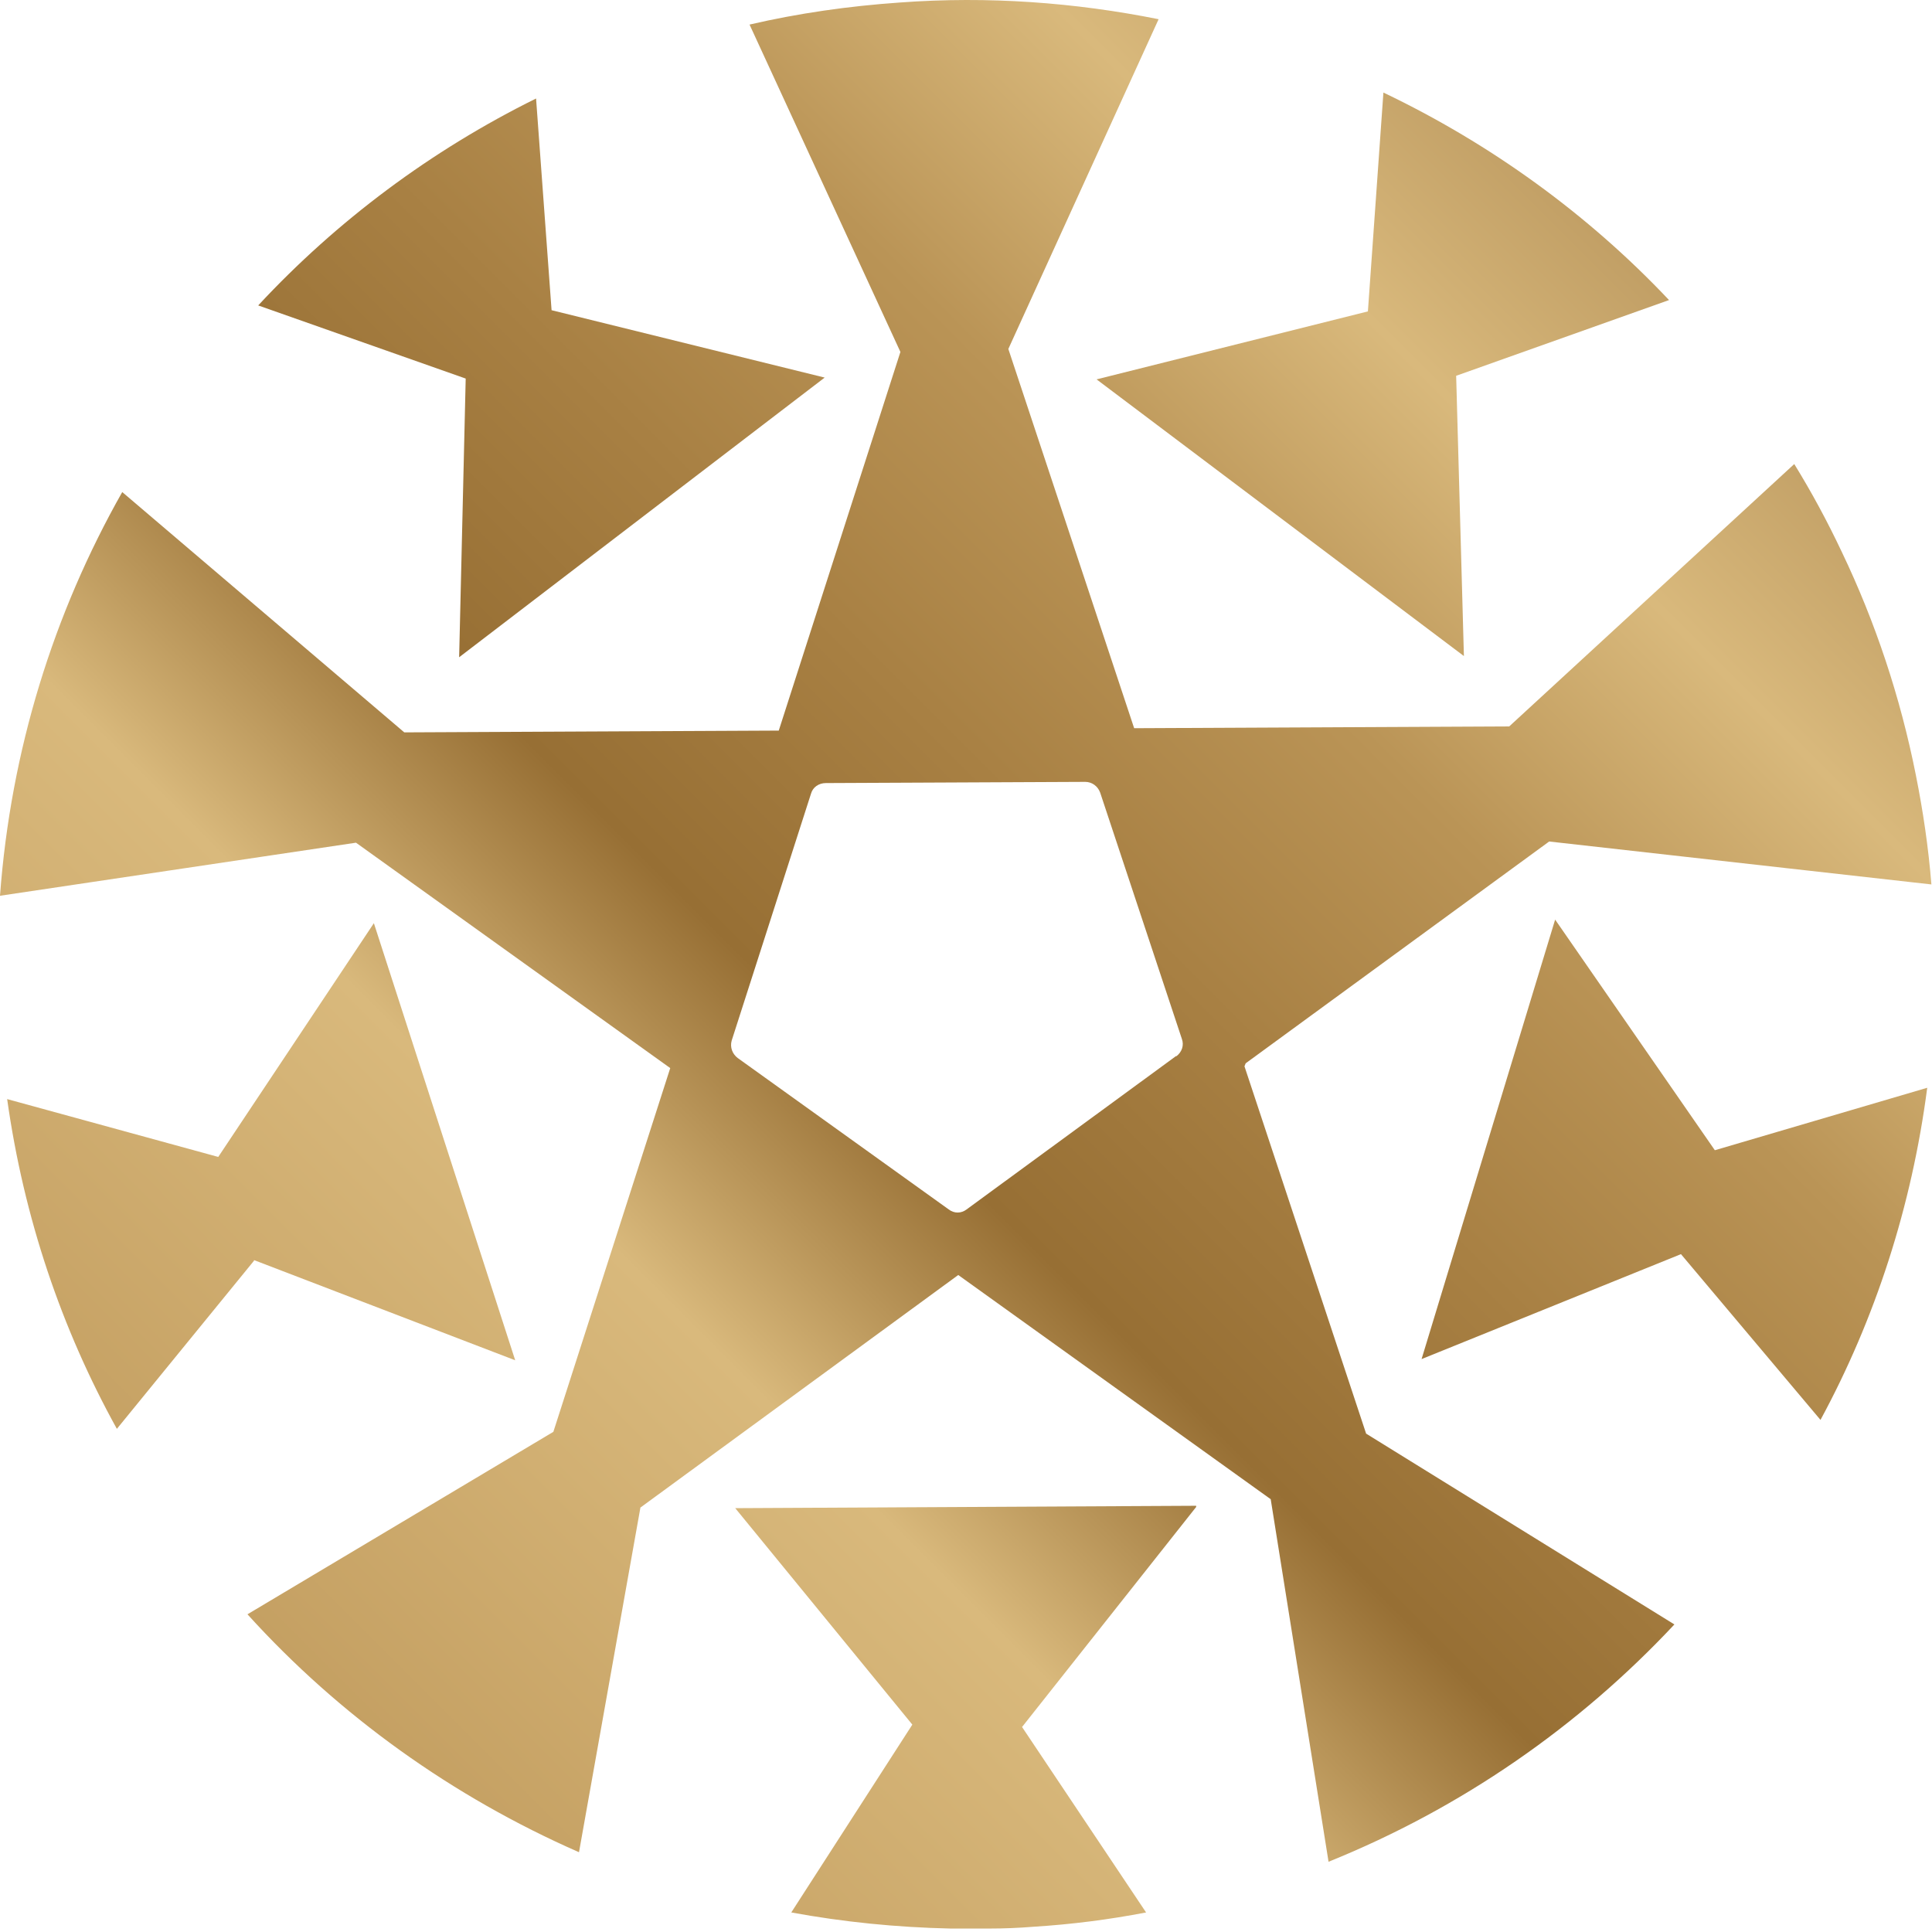
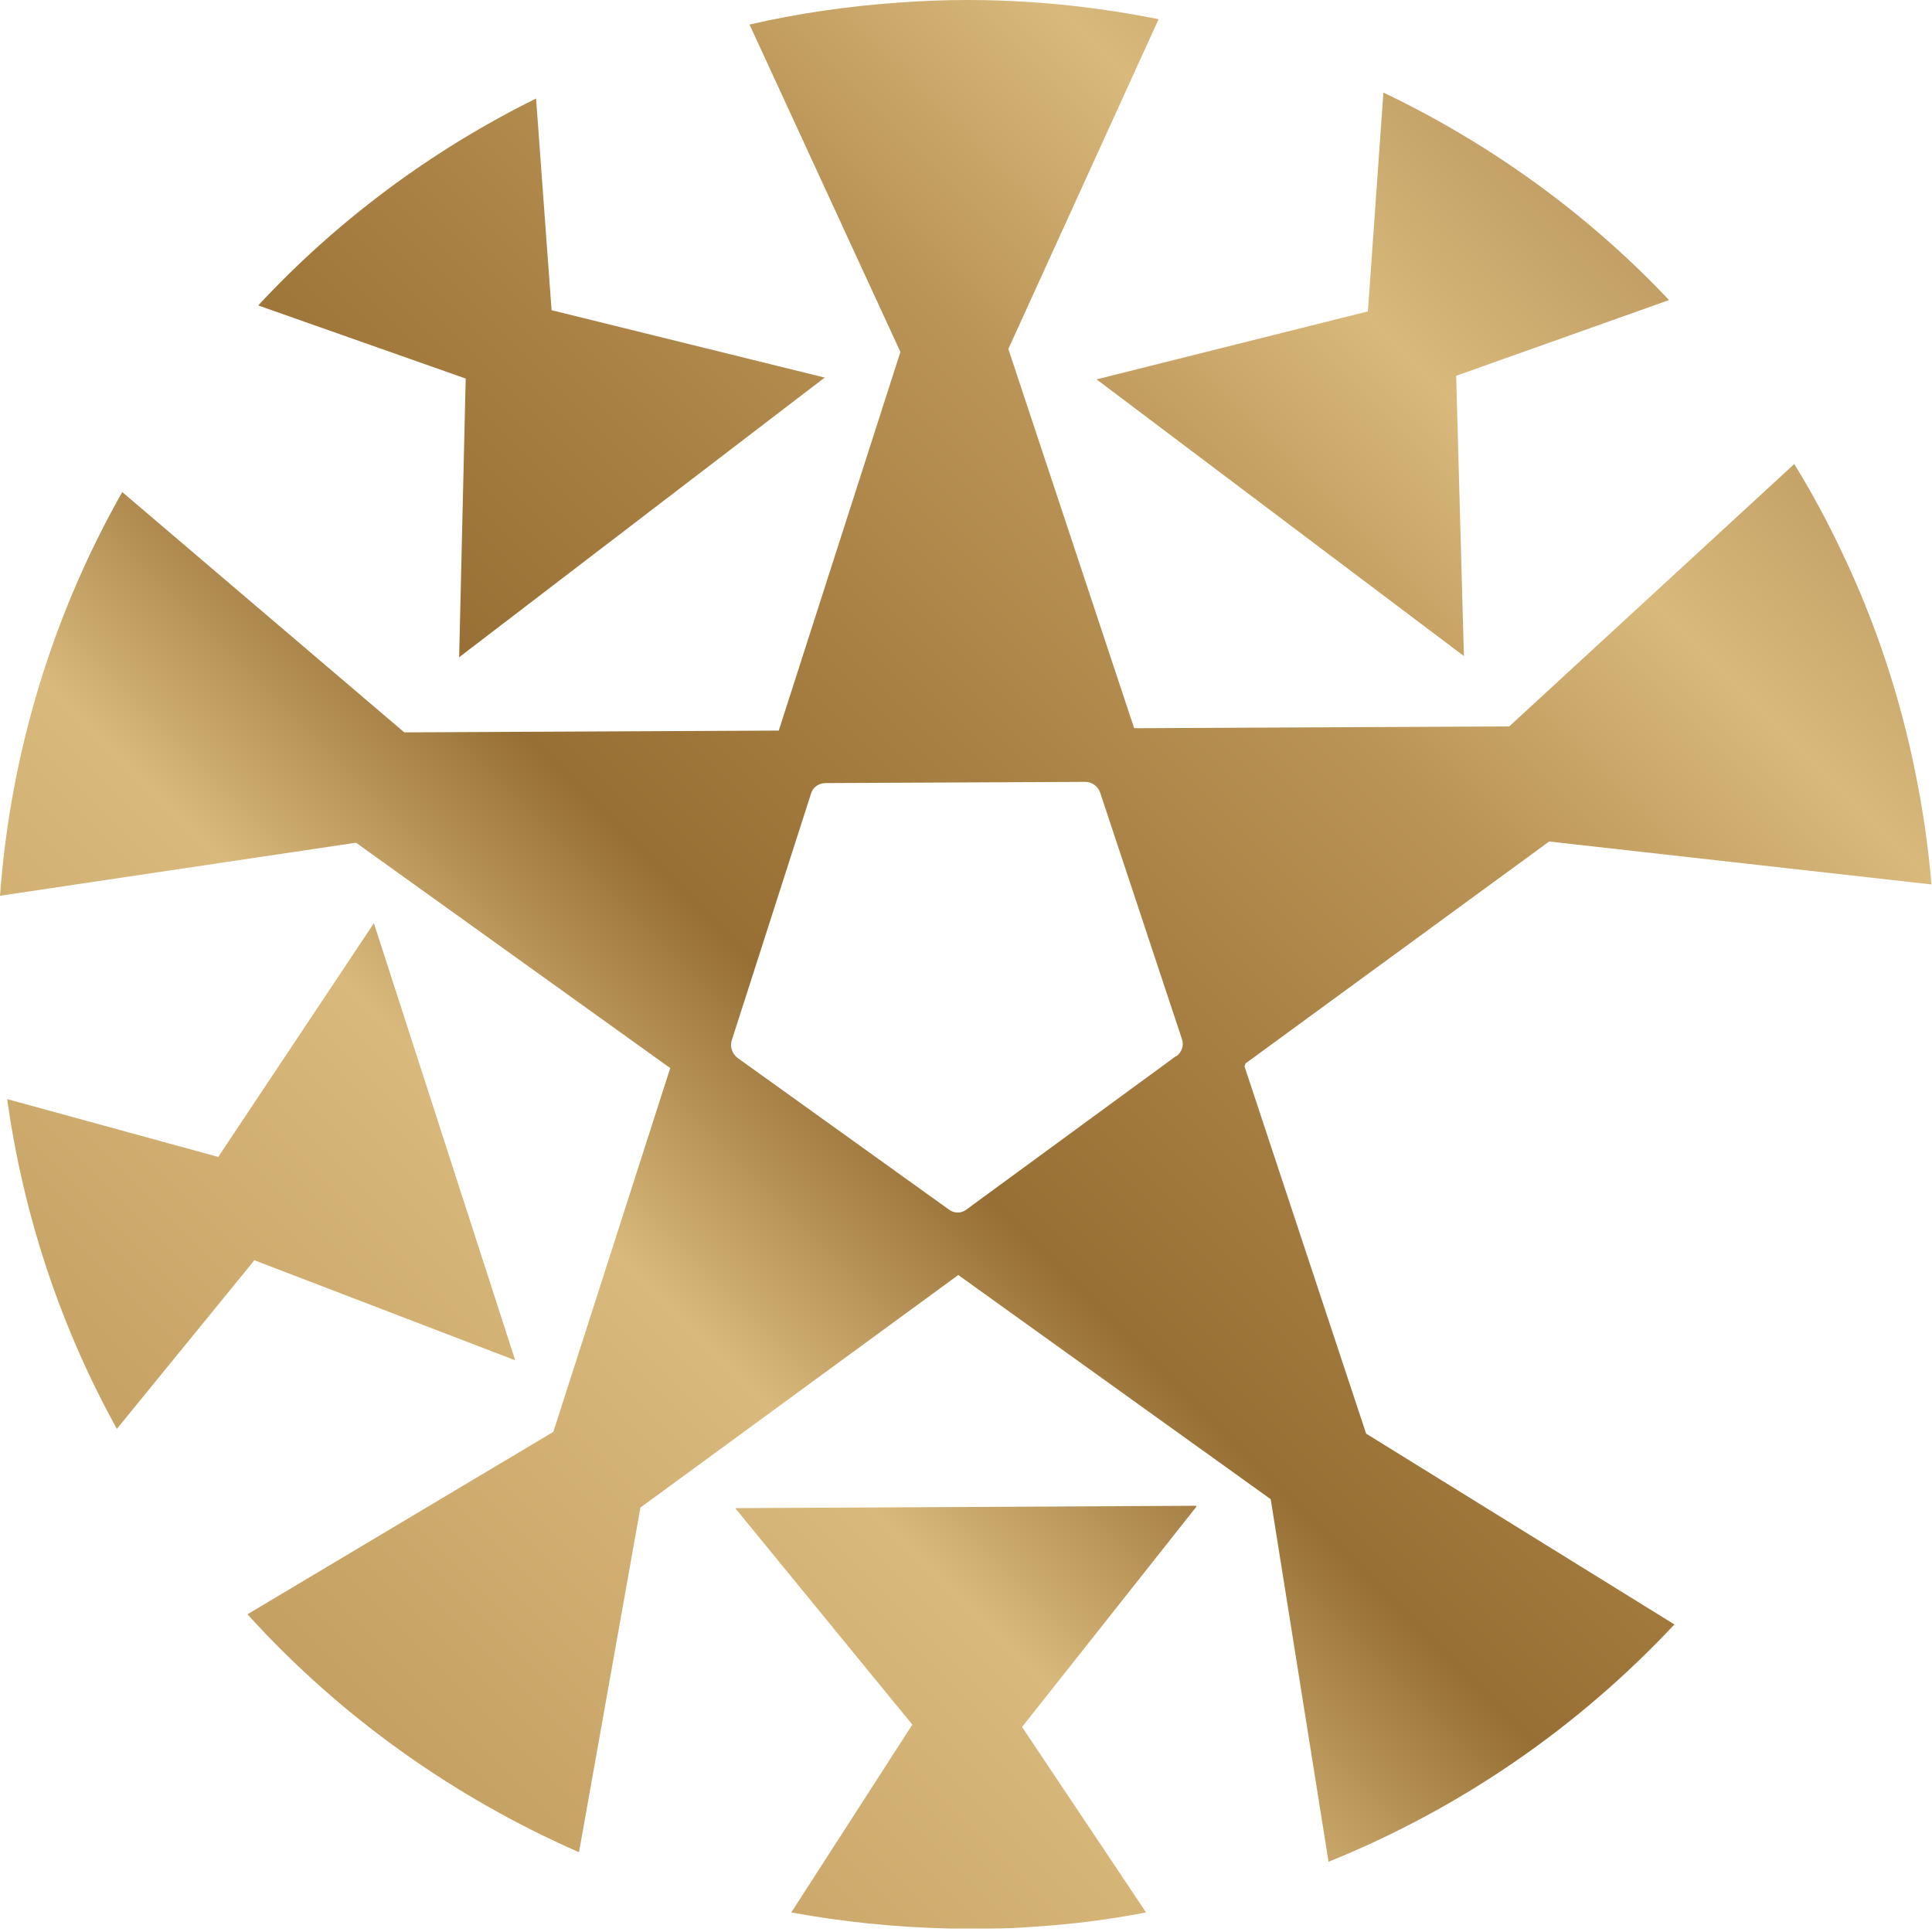
<svg xmlns="http://www.w3.org/2000/svg" width="324" height="324" viewBox="0 0 324 324" fill="none">
  <path d="M183.9 63.621L229.4 52.221L232 15.521C250 24.121 266.3 35.921 279.9 50.321L244.2 63.021L245.5 110.021L183.9 63.621Z" fill="url(#paint0_linear_890_11929)" />
-   <path d="M287.5 192.921L323.2 182.421C320.6 202.321 314.5 221.121 305.3 238.121L281.9 210.321L238.4 227.921L260.8 154.221L287.6 192.921H287.5Z" fill="url(#paint1_linear_890_11929)" />
  <path d="M200.6 252.721L171.4 289.621L192.2 320.721C186 321.921 179.7 322.721 173.3 323.121C170.8 323.321 168.4 323.421 165.9 323.421H159.9H159.4C150.3 323.221 141.4 322.321 132.7 320.721L153 289.221L123.3 252.921L200.6 252.521V252.721Z" fill="url(#paint2_linear_890_11929)" />
  <path d="M42.6 211.421L19.6 239.621C10.3 222.821 4 204.221 1.2 184.321L36.6 194.021L62.7 154.821L86.4 228.121L42.6 211.321V211.421Z" fill="url(#paint3_linear_890_11929)" />
  <path d="M78.2 63.521L43.3 51.221C56.5 37.021 72.3 25.221 89.9 16.521L92.5 52.021L138.3 63.321L77 110.221L78.1 63.421L78.2 63.521Z" fill="url(#paint4_linear_890_11929)" />
  <path d="M208.9 178.321L259.8 141.121L323.9 148.321C323.4 142.121 322.5 136.021 321.3 130.021C318.7 116.921 314.5 104.321 308.9 92.621C306.5 87.521 303.8 82.521 300.9 77.821L253.1 121.821L190.2 122.121L169.1 58.521L194.3 3.221C180.3 0.421 165.8 -0.679 150.9 0.421C142.3 1.021 133.9 2.221 125.7 4.121L151 59.021L130.6 122.521L67.8 122.821L20.5 82.521C9 102.821 1.8 125.821 0 150.221L59.7 141.321L112.4 179.121L92.8 240.121L41.5 270.721C56.9 287.721 75.9 301.321 97.1 310.621L107.4 252.821L160.7 213.821L213.1 251.421L222.8 312.221C245.1 303.221 264.8 289.521 280.8 272.421L229.1 240.421L208.7 178.821L208.9 178.321ZM197.2 177.121L162.1 202.821C161.2 203.521 160 203.521 159.1 202.821L123.7 177.421C122.8 176.721 122.4 175.621 122.7 174.521L136 133.121C136.3 132.021 137.3 131.321 138.5 131.321L182 131.121C183.1 131.121 184.1 131.821 184.5 132.921L198.2 174.221C198.6 175.321 198.2 176.421 197.3 177.121H197.2Z" fill="url(#paint5_linear_890_11929)" />
  <defs>
    <linearGradient id="paint0_linear_890_11929" x1="-43.7" y1="345.221" x2="309.5" y2="-7.979" gradientUnits="userSpaceOnUse">
      <stop stop-color="#855D2C" />
      <stop offset="0.1" stop-color="#B68E50" />
      <stop offset="0.4" stop-color="#D9B97C" />
      <stop offset="0.5" stop-color="#976F34" />
      <stop offset="0.6" stop-color="#A88043" />
      <stop offset="0.7" stop-color="#BA9456" />
      <stop offset="0.8" stop-color="#D9B97C" />
      <stop offset="0.9" stop-color="#BA975E" />
      <stop offset="1" stop-color="#855D2C" />
    </linearGradient>
    <linearGradient id="paint1_linear_890_11929" x1="45.1" y1="434.021" x2="398.3" y2="80.821" gradientUnits="userSpaceOnUse">
      <stop stop-color="#855D2C" />
      <stop offset="0.1" stop-color="#B68E50" />
      <stop offset="0.4" stop-color="#D9B97C" />
      <stop offset="0.5" stop-color="#976F34" />
      <stop offset="0.6" stop-color="#A88043" />
      <stop offset="0.7" stop-color="#BA9456" />
      <stop offset="0.8" stop-color="#D9B97C" />
      <stop offset="0.9" stop-color="#BA975E" />
      <stop offset="1" stop-color="#855D2C" />
    </linearGradient>
    <linearGradient id="paint2_linear_890_11929" x1="27.9" y1="416.821" x2="381.1" y2="63.621" gradientUnits="userSpaceOnUse">
      <stop stop-color="#855D2C" />
      <stop offset="0.1" stop-color="#B68E50" />
      <stop offset="0.4" stop-color="#D9B97C" />
      <stop offset="0.5" stop-color="#976F34" />
      <stop offset="0.6" stop-color="#A88043" />
      <stop offset="0.7" stop-color="#BA9456" />
      <stop offset="0.8" stop-color="#D9B97C" />
      <stop offset="0.9" stop-color="#BA975E" />
      <stop offset="1" stop-color="#855D2C" />
    </linearGradient>
    <linearGradient id="paint3_linear_890_11929" x1="-69.4" y1="319.521" x2="283.8" y2="-33.679" gradientUnits="userSpaceOnUse">
      <stop stop-color="#855D2C" />
      <stop offset="0.1" stop-color="#B68E50" />
      <stop offset="0.4" stop-color="#D9B97C" />
      <stop offset="0.5" stop-color="#976F34" />
      <stop offset="0.6" stop-color="#A88043" />
      <stop offset="0.7" stop-color="#BA9456" />
      <stop offset="0.8" stop-color="#D9B97C" />
      <stop offset="0.9" stop-color="#BA975E" />
      <stop offset="1" stop-color="#855D2C" />
    </linearGradient>
    <linearGradient id="paint4_linear_890_11929" x1="-120.4" y1="268.521" x2="232.8" y2="-84.679" gradientUnits="userSpaceOnUse">
      <stop stop-color="#855D2C" />
      <stop offset="0.1" stop-color="#B68E50" />
      <stop offset="0.4" stop-color="#D9B97C" />
      <stop offset="0.5" stop-color="#976F34" />
      <stop offset="0.6" stop-color="#A88043" />
      <stop offset="0.7" stop-color="#BA9456" />
      <stop offset="0.8" stop-color="#D9B97C" />
      <stop offset="0.9" stop-color="#BA975E" />
      <stop offset="1" stop-color="#855D2C" />
    </linearGradient>
    <linearGradient id="paint5_linear_890_11929" x1="-30.5" y1="358.421" x2="322.7" y2="5.221" gradientUnits="userSpaceOnUse">
      <stop stop-color="#855D2C" />
      <stop offset="0.1" stop-color="#B68E50" />
      <stop offset="0.4" stop-color="#D9B97C" />
      <stop offset="0.5" stop-color="#976F34" />
      <stop offset="0.6" stop-color="#A88043" />
      <stop offset="0.7" stop-color="#BA9456" />
      <stop offset="0.8" stop-color="#D9B97C" />
      <stop offset="0.9" stop-color="#BA975E" />
      <stop offset="1" stop-color="#855D2C" />
    </linearGradient>
  </defs>
</svg>